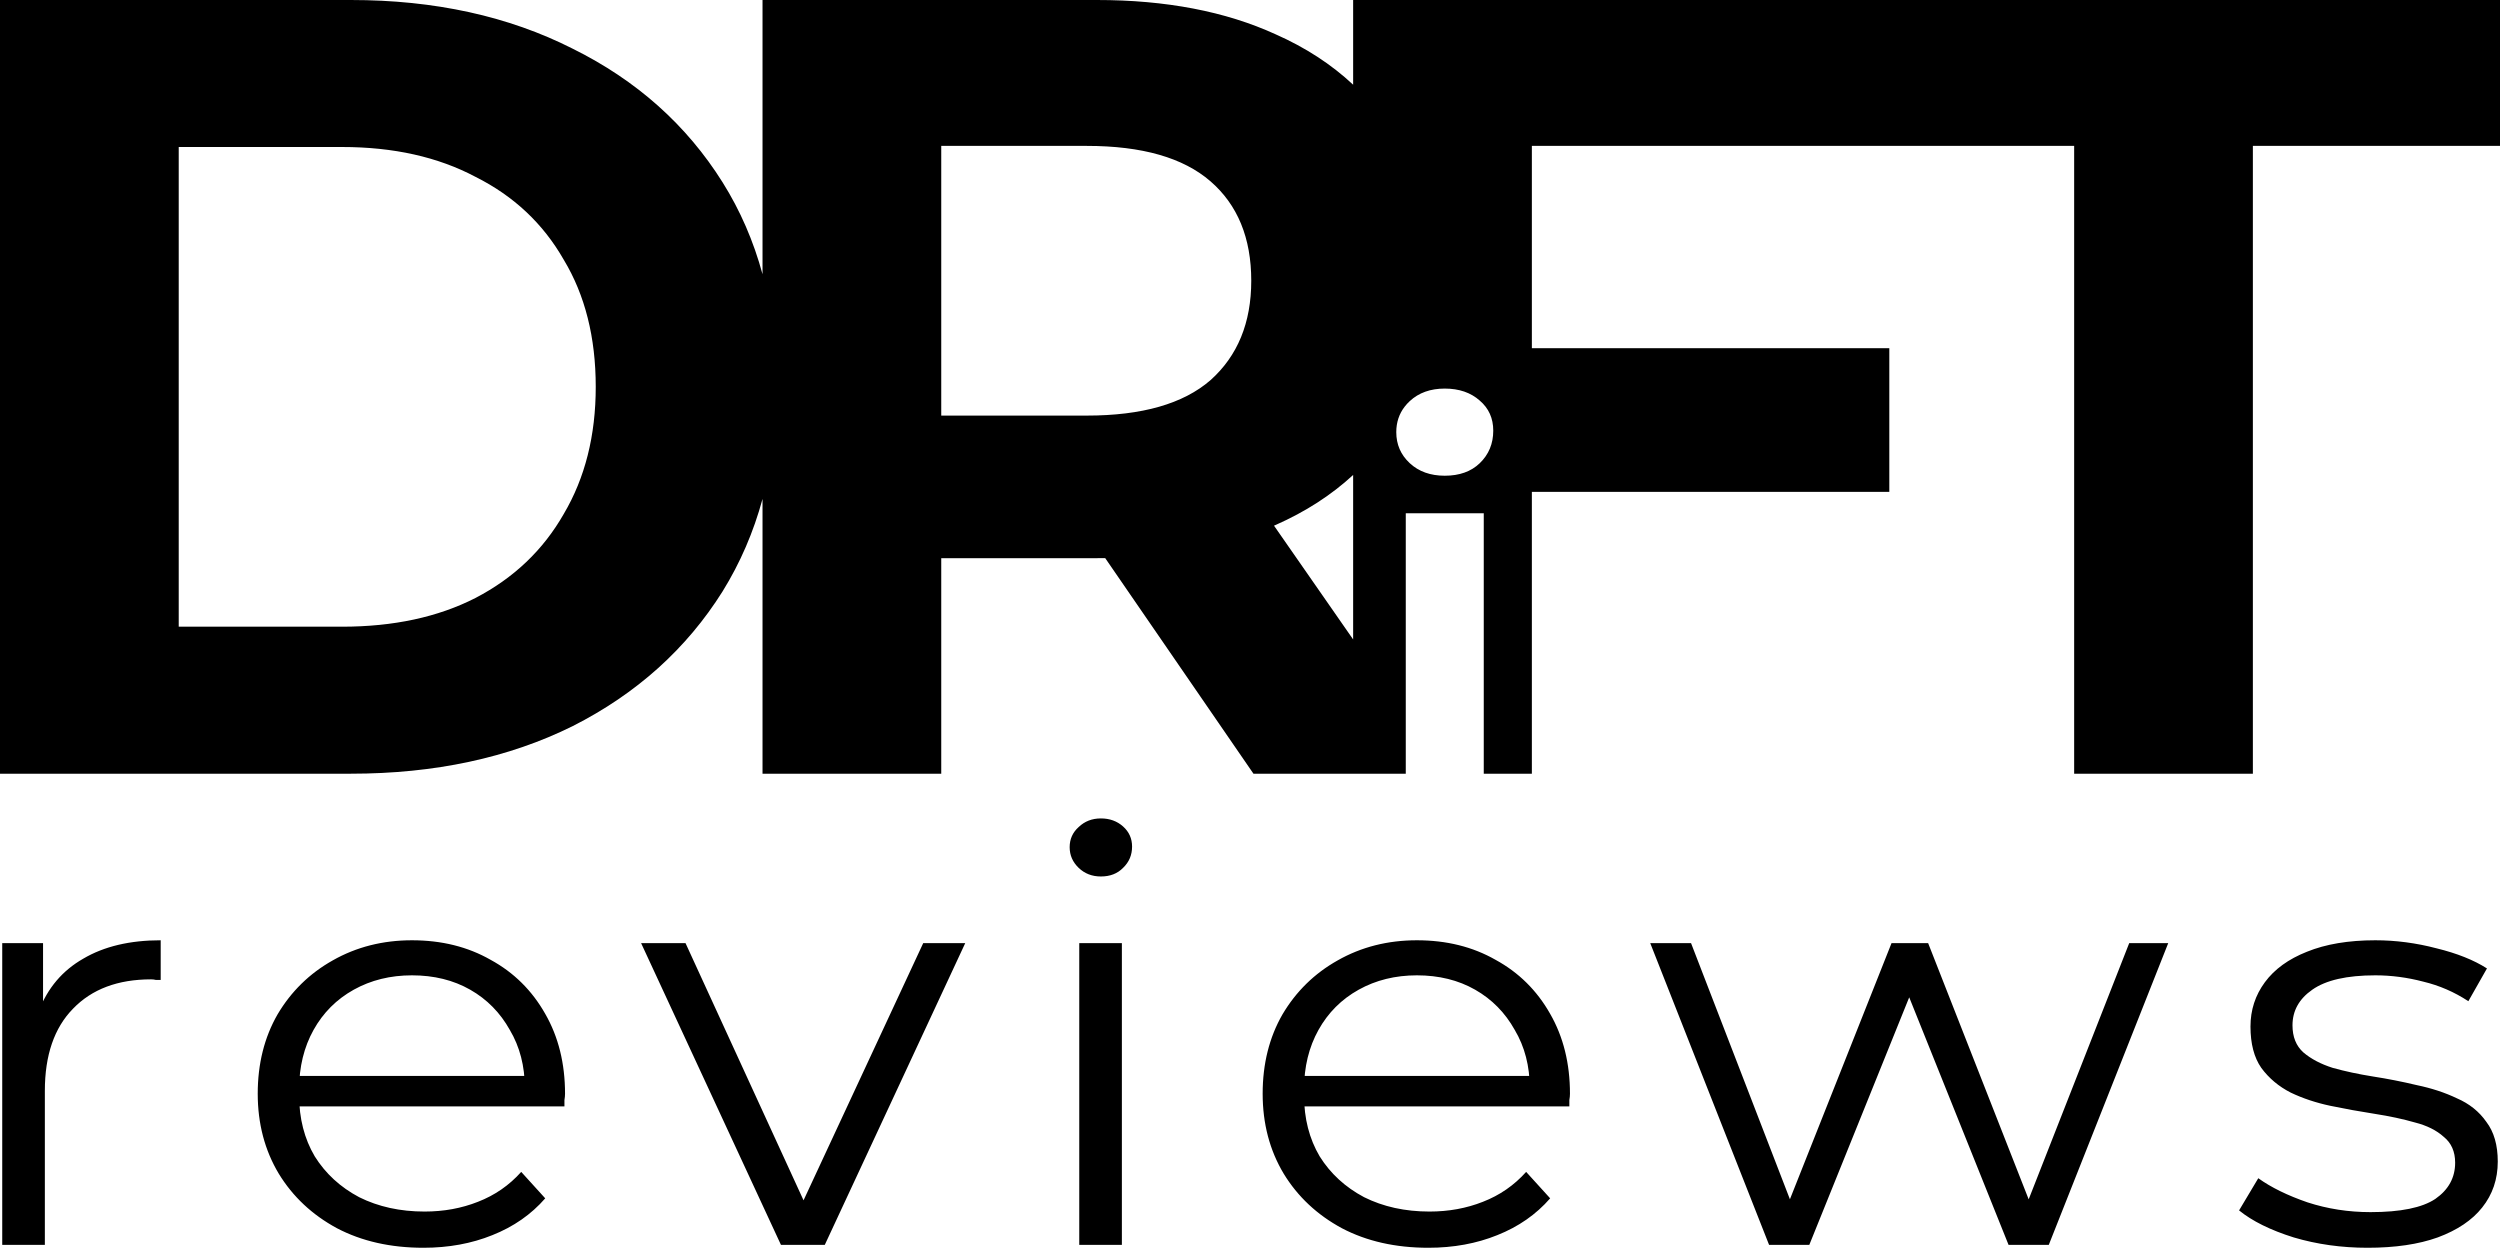
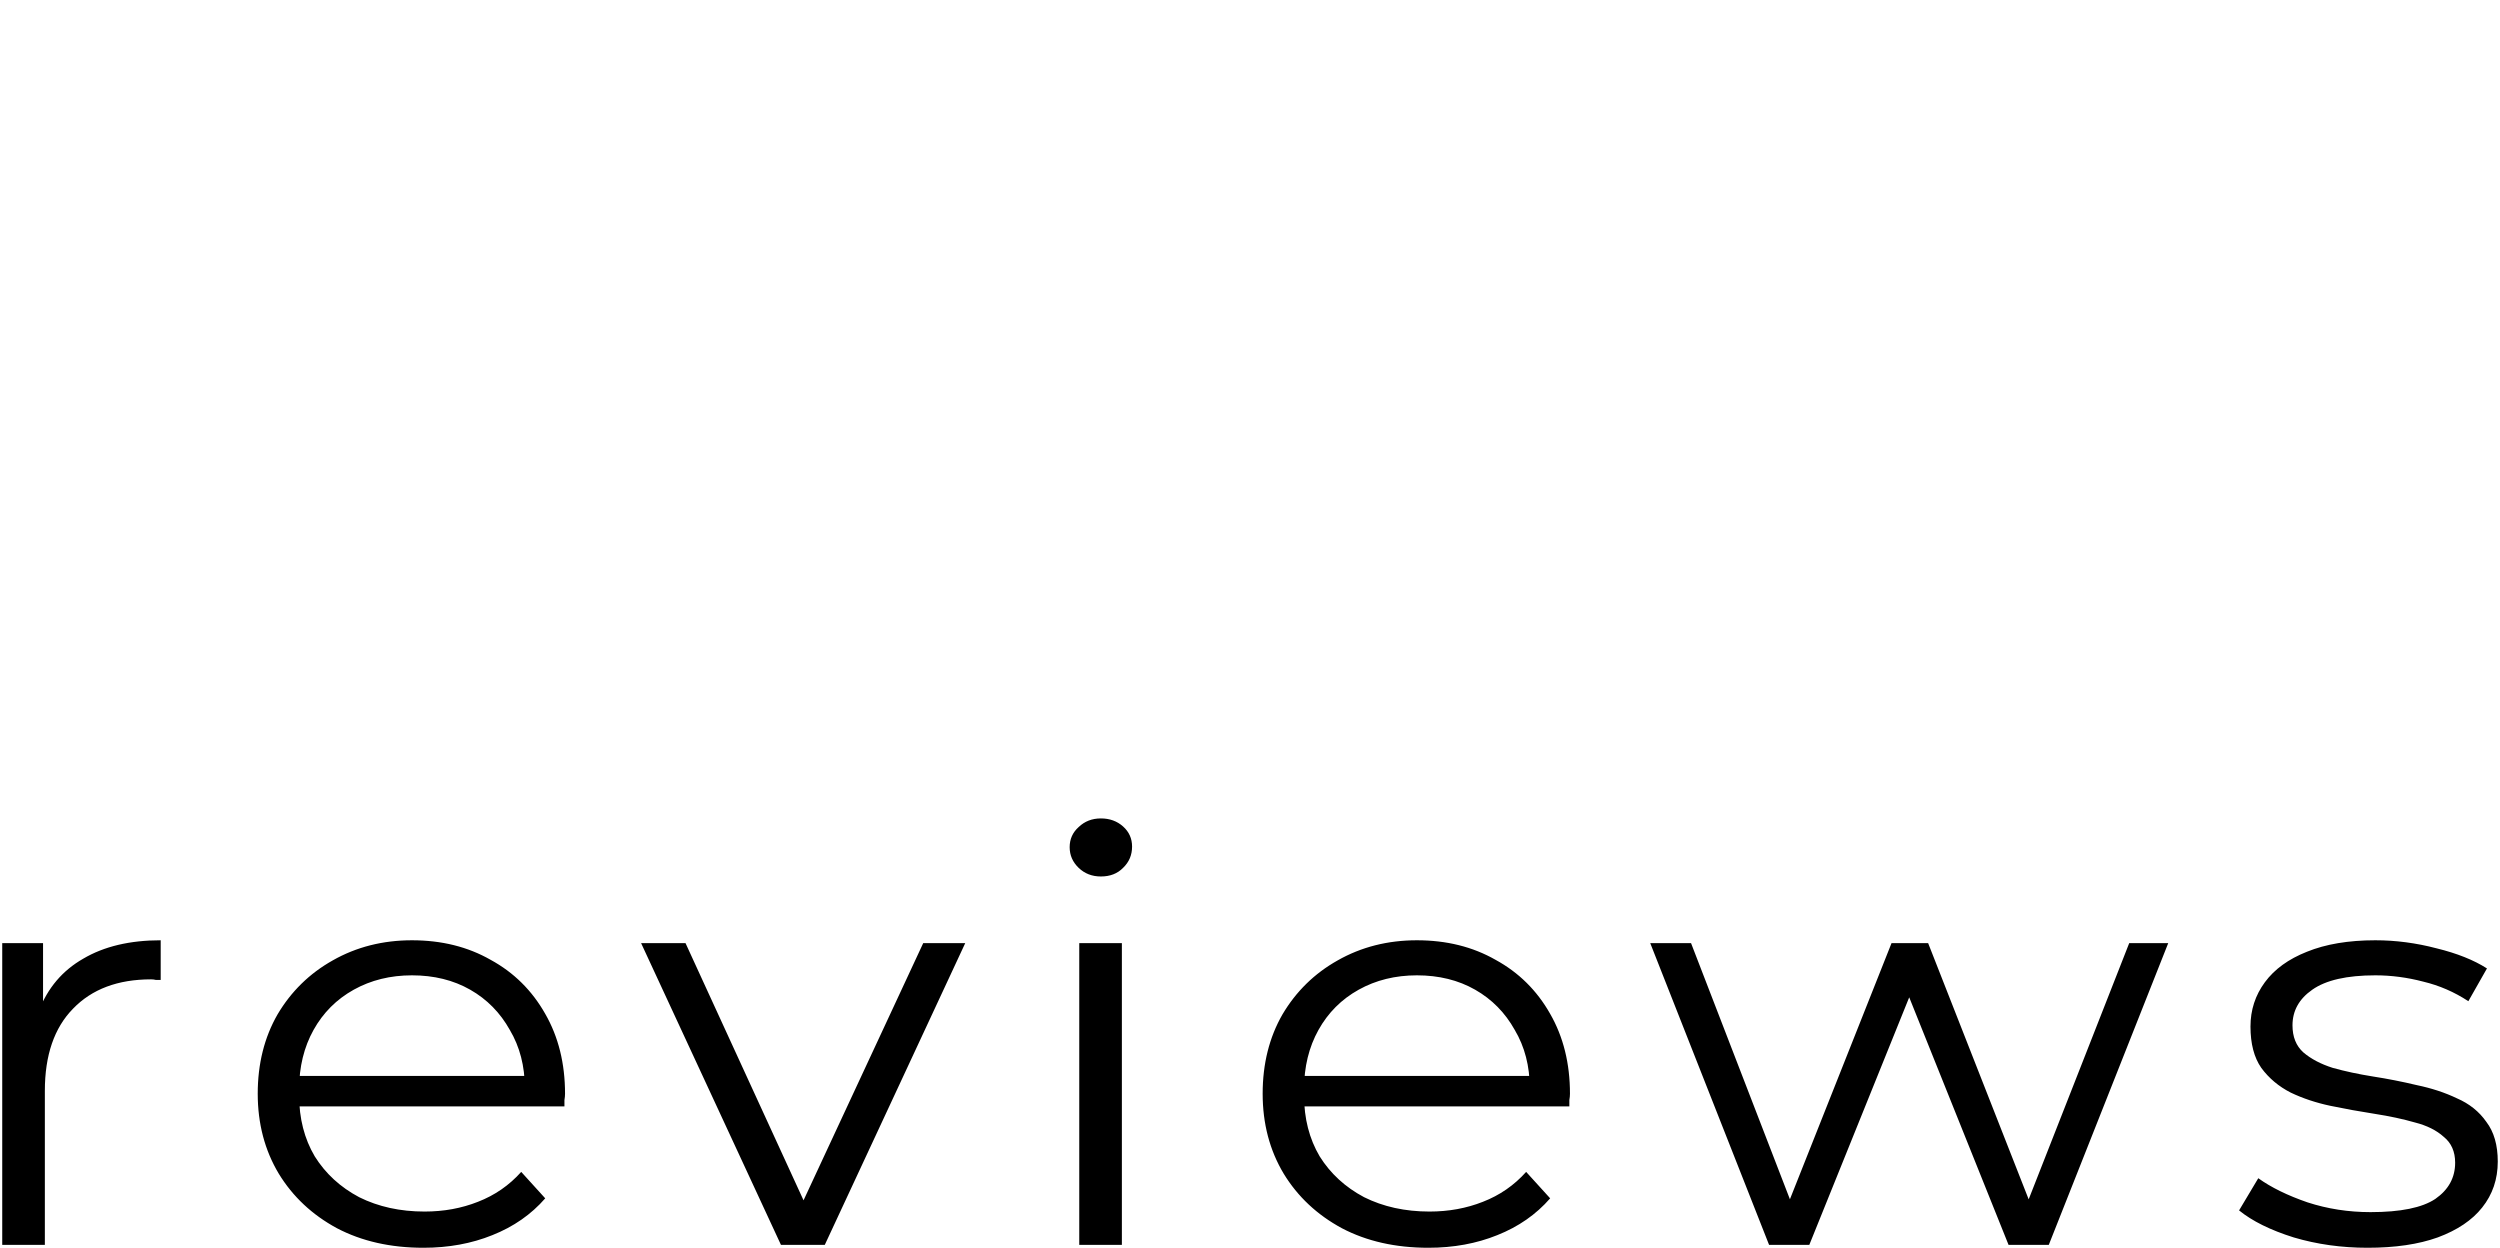
<svg xmlns="http://www.w3.org/2000/svg" width="559" height="279" viewBox="0 0 559 279" fill="none">
-   <path fill-rule="evenodd" clip-rule="evenodd" d="M0 0V173H78.445C97.193 173 113.72 169.458 128.028 162.373C142.336 155.123 153.519 145.073 161.577 132.221C165.512 125.865 168.486 118.978 170.5 111.561V173H210.463V124.807H245.245C245.875 124.807 246.501 124.803 247.124 124.795L280.274 173H314.331V114.771H331.768V173H342.525V109.979H422.45V77.85H342.525V32.623H351.715H403.749H463.781V173H503.743V32.623H559V0H302.562V18.941C297.692 14.383 291.907 10.623 285.208 7.661C274.024 2.554 260.703 0 245.245 0H170.5V61.315C168.486 53.9 165.512 47.054 161.577 40.779C153.519 27.927 142.336 17.959 128.028 10.874C113.72 3.625 97.193 0 78.445 0H0ZM314.085 90.929C313.462 91.736 312.994 92.612 312.681 93.556C312.365 94.51 312.207 95.534 312.207 96.629C312.207 99.391 313.213 101.706 315.225 103.572C317.237 105.439 319.845 106.372 323.049 106.372C326.328 106.372 328.936 105.439 330.874 103.572C332.886 101.631 333.892 99.205 333.892 96.293C333.892 93.531 332.886 91.291 330.874 89.574C328.862 87.782 326.254 86.886 323.049 86.886C319.845 86.886 317.237 87.819 315.225 89.686C314.8 90.08 314.42 90.494 314.085 90.929ZM302.562 106.202C297.692 110.701 291.907 114.431 285.208 117.393C285.095 117.443 284.982 117.492 284.869 117.541L302.562 142.979V106.202ZM210.463 92.926H243.025C255.359 92.926 264.568 90.29 270.654 85.017C276.738 79.58 279.781 72.166 279.781 62.774C279.781 53.218 276.738 45.804 270.654 40.531C264.568 35.259 255.359 32.623 243.025 32.623H210.463V92.926ZM76.472 140.13H39.962V32.87H76.472C87.983 32.87 97.933 35.094 106.32 39.543C114.872 43.827 121.45 50.005 126.055 58.079C130.824 65.987 133.208 75.461 133.208 86.5C133.208 97.374 130.824 106.848 126.055 114.921C121.45 122.995 114.872 129.256 106.32 133.704C97.933 137.988 87.983 140.13 76.472 140.13Z" fill="black" />
  <path d="M0.5 278.357V210.888H9.626V229.265L8.687 226.052C10.655 220.912 13.965 217.013 18.618 214.357C23.27 211.616 29.041 210.245 35.931 210.245V219.112C35.573 219.112 35.215 219.112 34.857 219.112C34.499 219.027 34.141 218.984 33.783 218.984C26.357 218.984 20.542 221.169 16.336 225.538C12.131 229.822 10.029 235.948 10.029 243.916V278.357H0.5ZM94.669 279C87.332 279 80.891 277.543 75.343 274.631C69.796 271.632 65.457 267.562 62.325 262.422C59.194 257.195 57.628 251.241 57.628 244.558C57.628 237.876 59.104 231.964 62.057 226.823C65.099 221.683 69.215 217.656 74.404 214.743C79.683 211.744 85.588 210.245 92.119 210.245C98.74 210.245 104.6 211.702 109.7 214.614C114.889 217.442 118.96 221.469 121.913 226.695C124.866 231.835 126.342 237.79 126.342 244.558C126.342 244.987 126.297 245.458 126.208 245.972C126.208 246.4 126.208 246.871 126.208 247.386H64.875V240.574H121.108L117.35 243.273C117.35 238.39 116.231 234.063 113.995 230.293C111.848 226.438 108.895 223.439 105.137 221.297C101.379 219.155 97.04 218.084 92.119 218.084C87.288 218.084 82.948 219.155 79.101 221.297C75.254 223.439 72.257 226.438 70.109 230.293C67.962 234.149 66.888 238.561 66.888 243.53V244.944C66.888 250.084 68.051 254.625 70.378 258.566C72.793 262.422 76.104 265.463 80.309 267.691C84.604 269.833 89.48 270.904 94.938 270.904C99.232 270.904 103.214 270.175 106.882 268.719C110.64 267.262 113.861 265.035 116.545 262.036L121.913 267.948C118.781 271.546 114.845 274.288 110.103 276.173C105.451 278.058 100.306 279 94.669 279ZM174.623 278.357L143.353 210.888H153.284L182.004 273.474H177.307L206.43 210.888H215.824L184.42 278.357H174.623ZM241.322 278.357V210.888H250.851V278.357H241.322ZM246.154 195.98C244.186 195.98 242.53 195.337 241.188 194.052C239.846 192.767 239.175 191.225 239.175 189.426C239.175 187.627 239.846 186.127 241.188 184.928C242.53 183.643 244.186 183 246.154 183C248.122 183 249.777 183.6 251.119 184.799C252.462 185.999 253.133 187.498 253.133 189.297C253.133 191.182 252.462 192.767 251.119 194.052C249.867 195.337 248.212 195.98 246.154 195.98ZM319.371 279C312.035 279 305.593 277.543 300.045 274.631C294.498 271.632 290.159 267.562 287.027 262.422C283.895 257.195 282.33 251.241 282.33 244.558C282.33 237.876 283.806 231.964 286.759 226.823C289.8 221.683 293.917 217.656 299.106 214.743C304.385 211.744 310.29 210.245 316.821 210.245C323.442 210.245 329.302 211.702 334.402 214.614C339.591 217.442 343.662 221.469 346.615 226.695C349.567 231.835 351.044 237.79 351.044 244.558C351.044 244.987 350.999 245.458 350.909 245.972C350.909 246.4 350.909 246.871 350.909 247.386H289.577V240.574H345.81L342.052 243.273C342.052 238.39 340.933 234.063 338.697 230.293C336.549 226.438 333.597 223.439 329.839 221.297C326.081 219.155 321.742 218.084 316.821 218.084C311.99 218.084 307.65 219.155 303.803 221.297C299.956 223.439 296.958 226.438 294.811 230.293C292.664 234.149 291.59 238.561 291.59 243.53V244.944C291.59 250.084 292.753 254.625 295.079 258.566C297.495 262.422 300.805 265.463 305.011 267.691C309.305 269.833 314.182 270.904 319.639 270.904C323.934 270.904 327.915 270.175 331.584 268.719C335.342 267.262 338.562 265.035 341.247 262.036L346.615 267.948C343.483 271.546 339.547 274.288 334.805 276.173C330.153 278.058 325.008 279 319.371 279ZM395.567 278.357L368.994 210.888H378.12L402.277 273.474H398.117L422.945 210.888H431.132L455.691 273.474H451.531L476.091 210.888H484.814L458.107 278.357H449.115L425.495 219.498H428.313L404.559 278.357H395.567ZM529.377 279C523.561 279 518.059 278.229 512.87 276.687C507.681 275.059 503.609 273.045 500.657 270.647L504.952 263.45C507.815 265.506 511.483 267.305 515.956 268.847C520.43 270.304 525.128 271.032 530.048 271.032C536.758 271.032 541.59 270.047 544.542 268.076C547.495 266.02 548.971 263.321 548.971 259.98C548.971 257.495 548.121 255.568 546.421 254.197C544.811 252.74 542.664 251.669 539.979 250.984C537.295 250.213 534.298 249.57 530.988 249.056C527.678 248.542 524.366 247.942 521.056 247.257C517.835 246.572 514.883 245.586 512.199 244.301C509.515 242.93 507.322 241.088 505.623 238.775C504.012 236.462 503.207 233.378 503.207 229.522C503.207 225.838 504.28 222.539 506.428 219.627C508.575 216.714 511.707 214.443 515.822 212.815C520.028 211.102 525.128 210.245 531.122 210.245C535.685 210.245 540.248 210.845 544.811 212.044C549.374 213.158 553.132 214.657 556.084 216.542L551.924 223.867C548.792 221.811 545.437 220.355 541.858 219.498C538.28 218.556 534.7 218.084 531.122 218.084C524.769 218.084 520.072 219.155 517.03 221.297C514.078 223.353 512.601 226.009 512.601 229.265C512.601 231.835 513.407 233.849 515.017 235.305C516.717 236.762 518.909 237.918 521.593 238.775C524.366 239.546 527.364 240.189 530.585 240.703C533.895 241.217 537.161 241.859 540.382 242.631C543.692 243.316 546.69 244.301 549.374 245.586C552.147 246.786 554.34 248.542 555.95 250.855C557.65 253.083 558.5 256.039 558.5 259.723C558.5 263.664 557.337 267.091 555.011 270.004C552.774 272.831 549.463 275.059 545.079 276.687C540.785 278.229 535.551 279 529.377 279Z" fill="black" />
</svg>